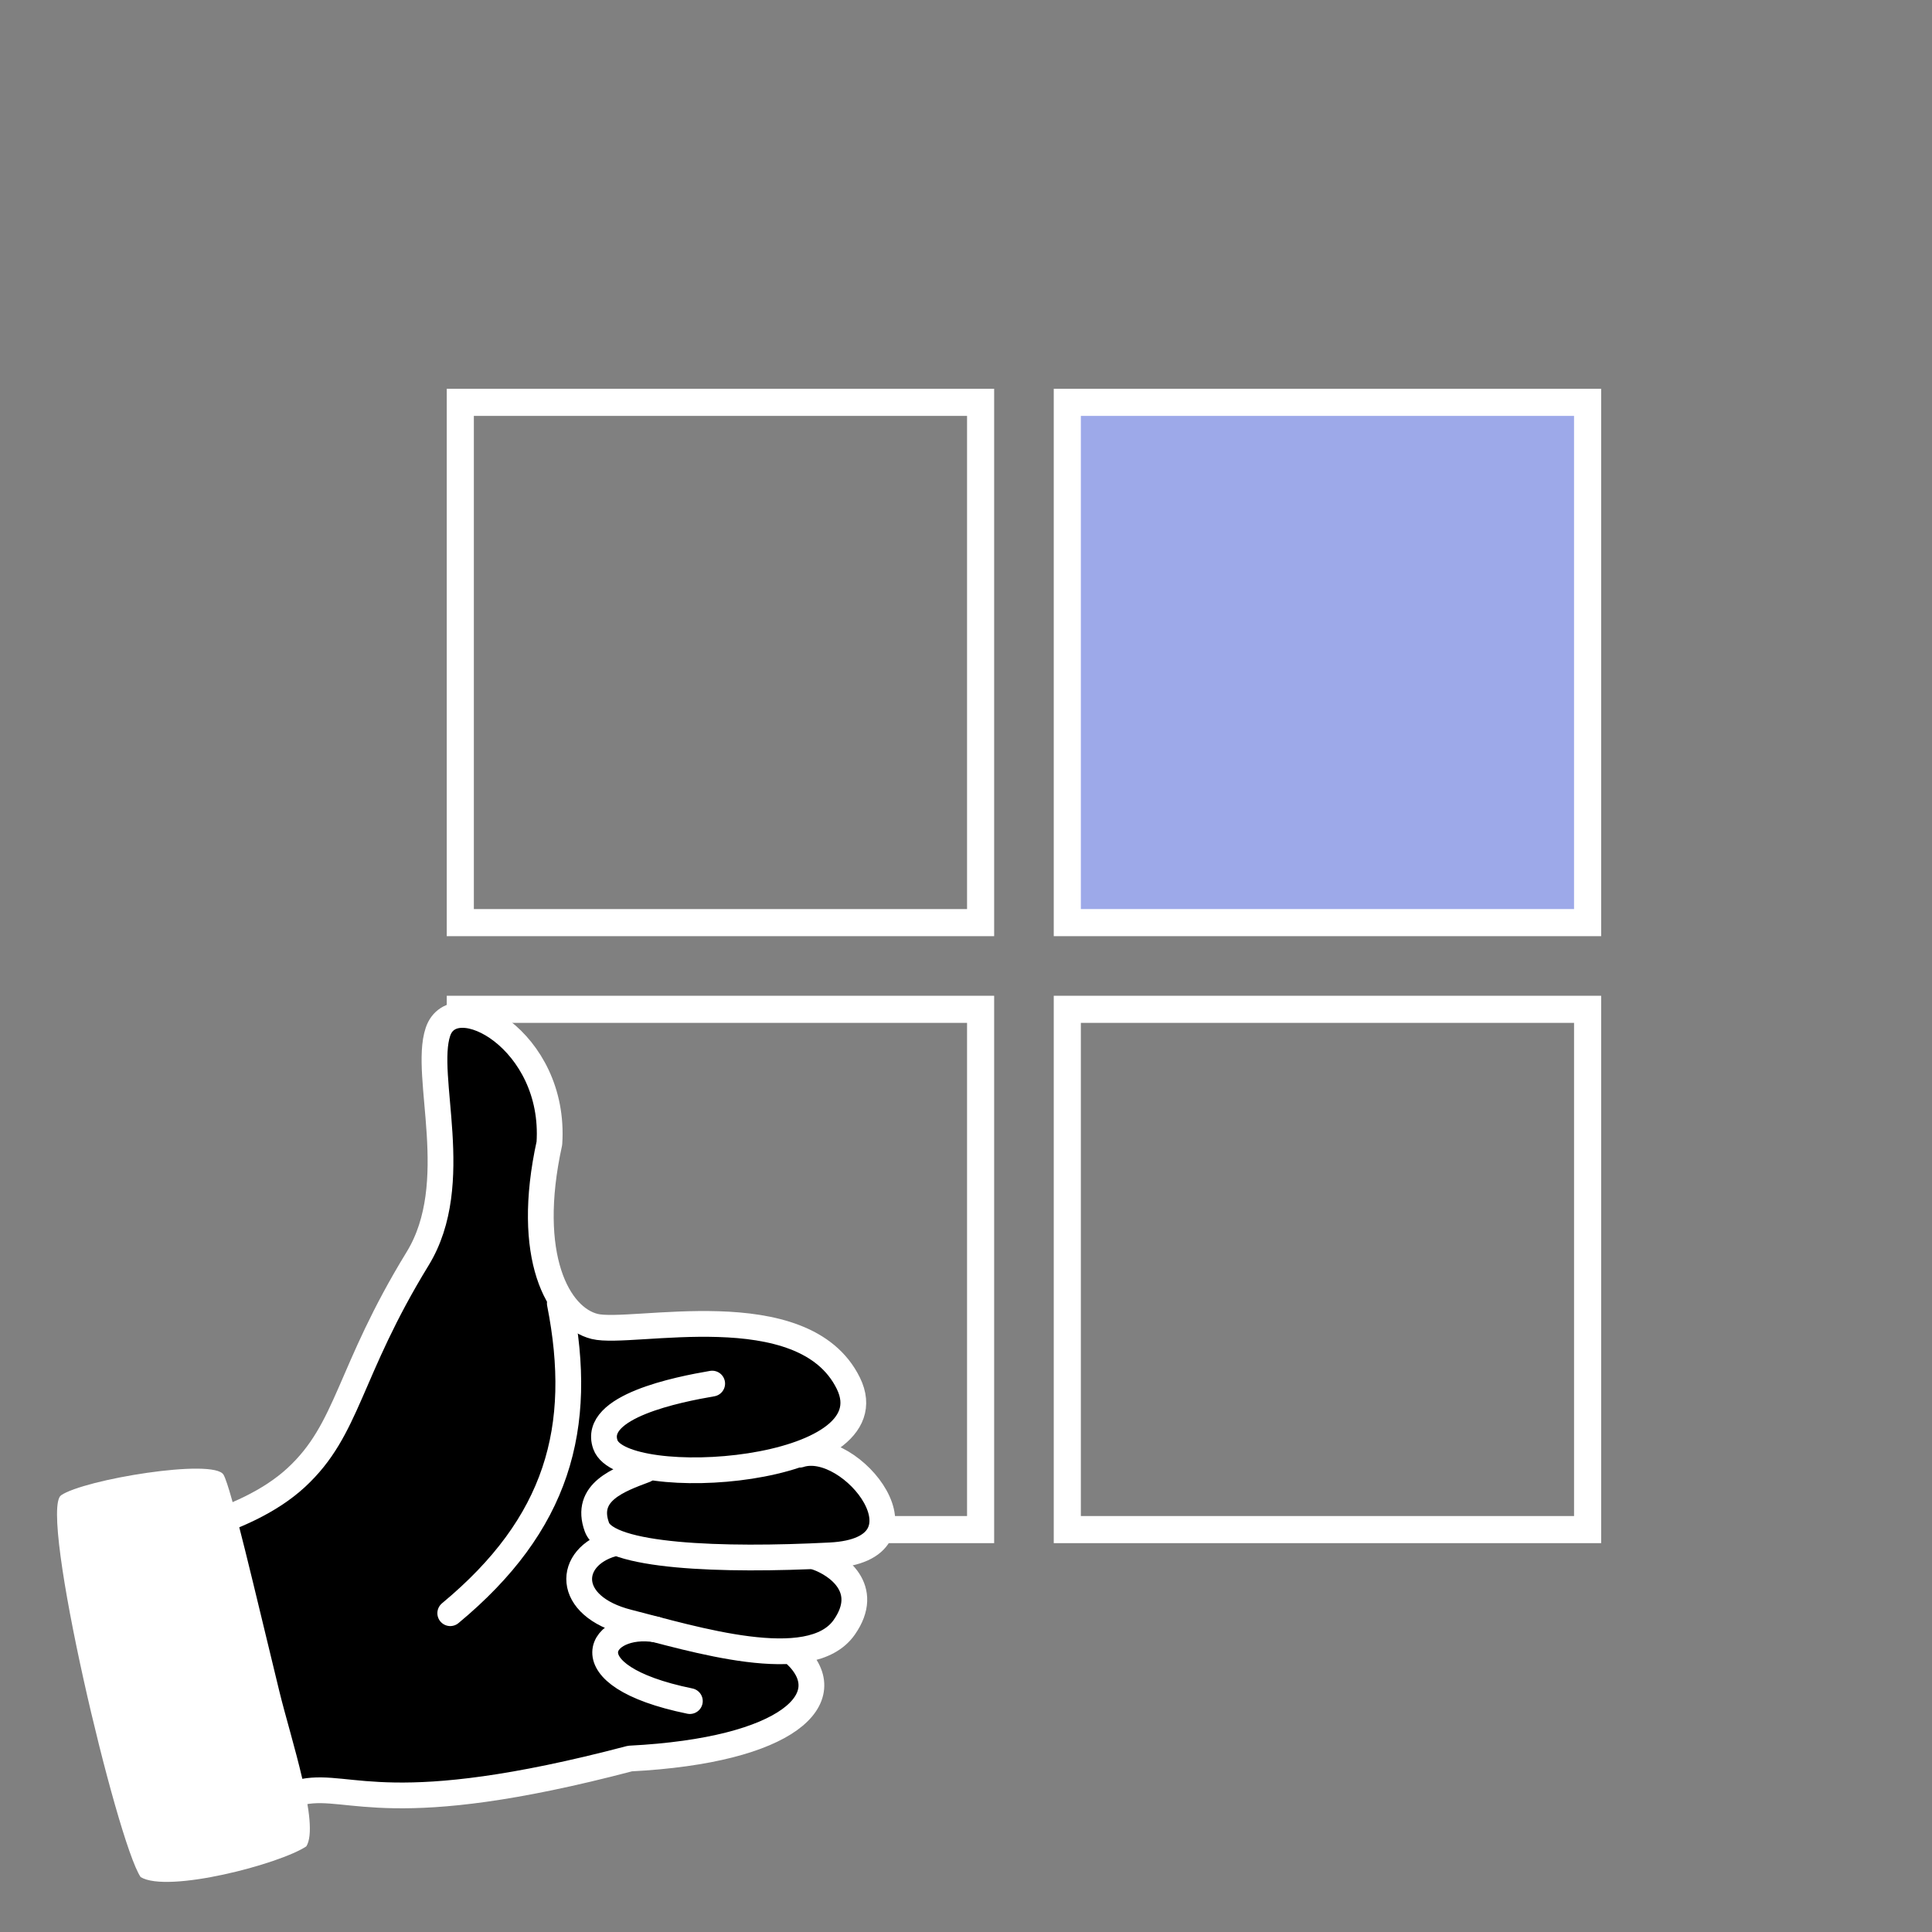
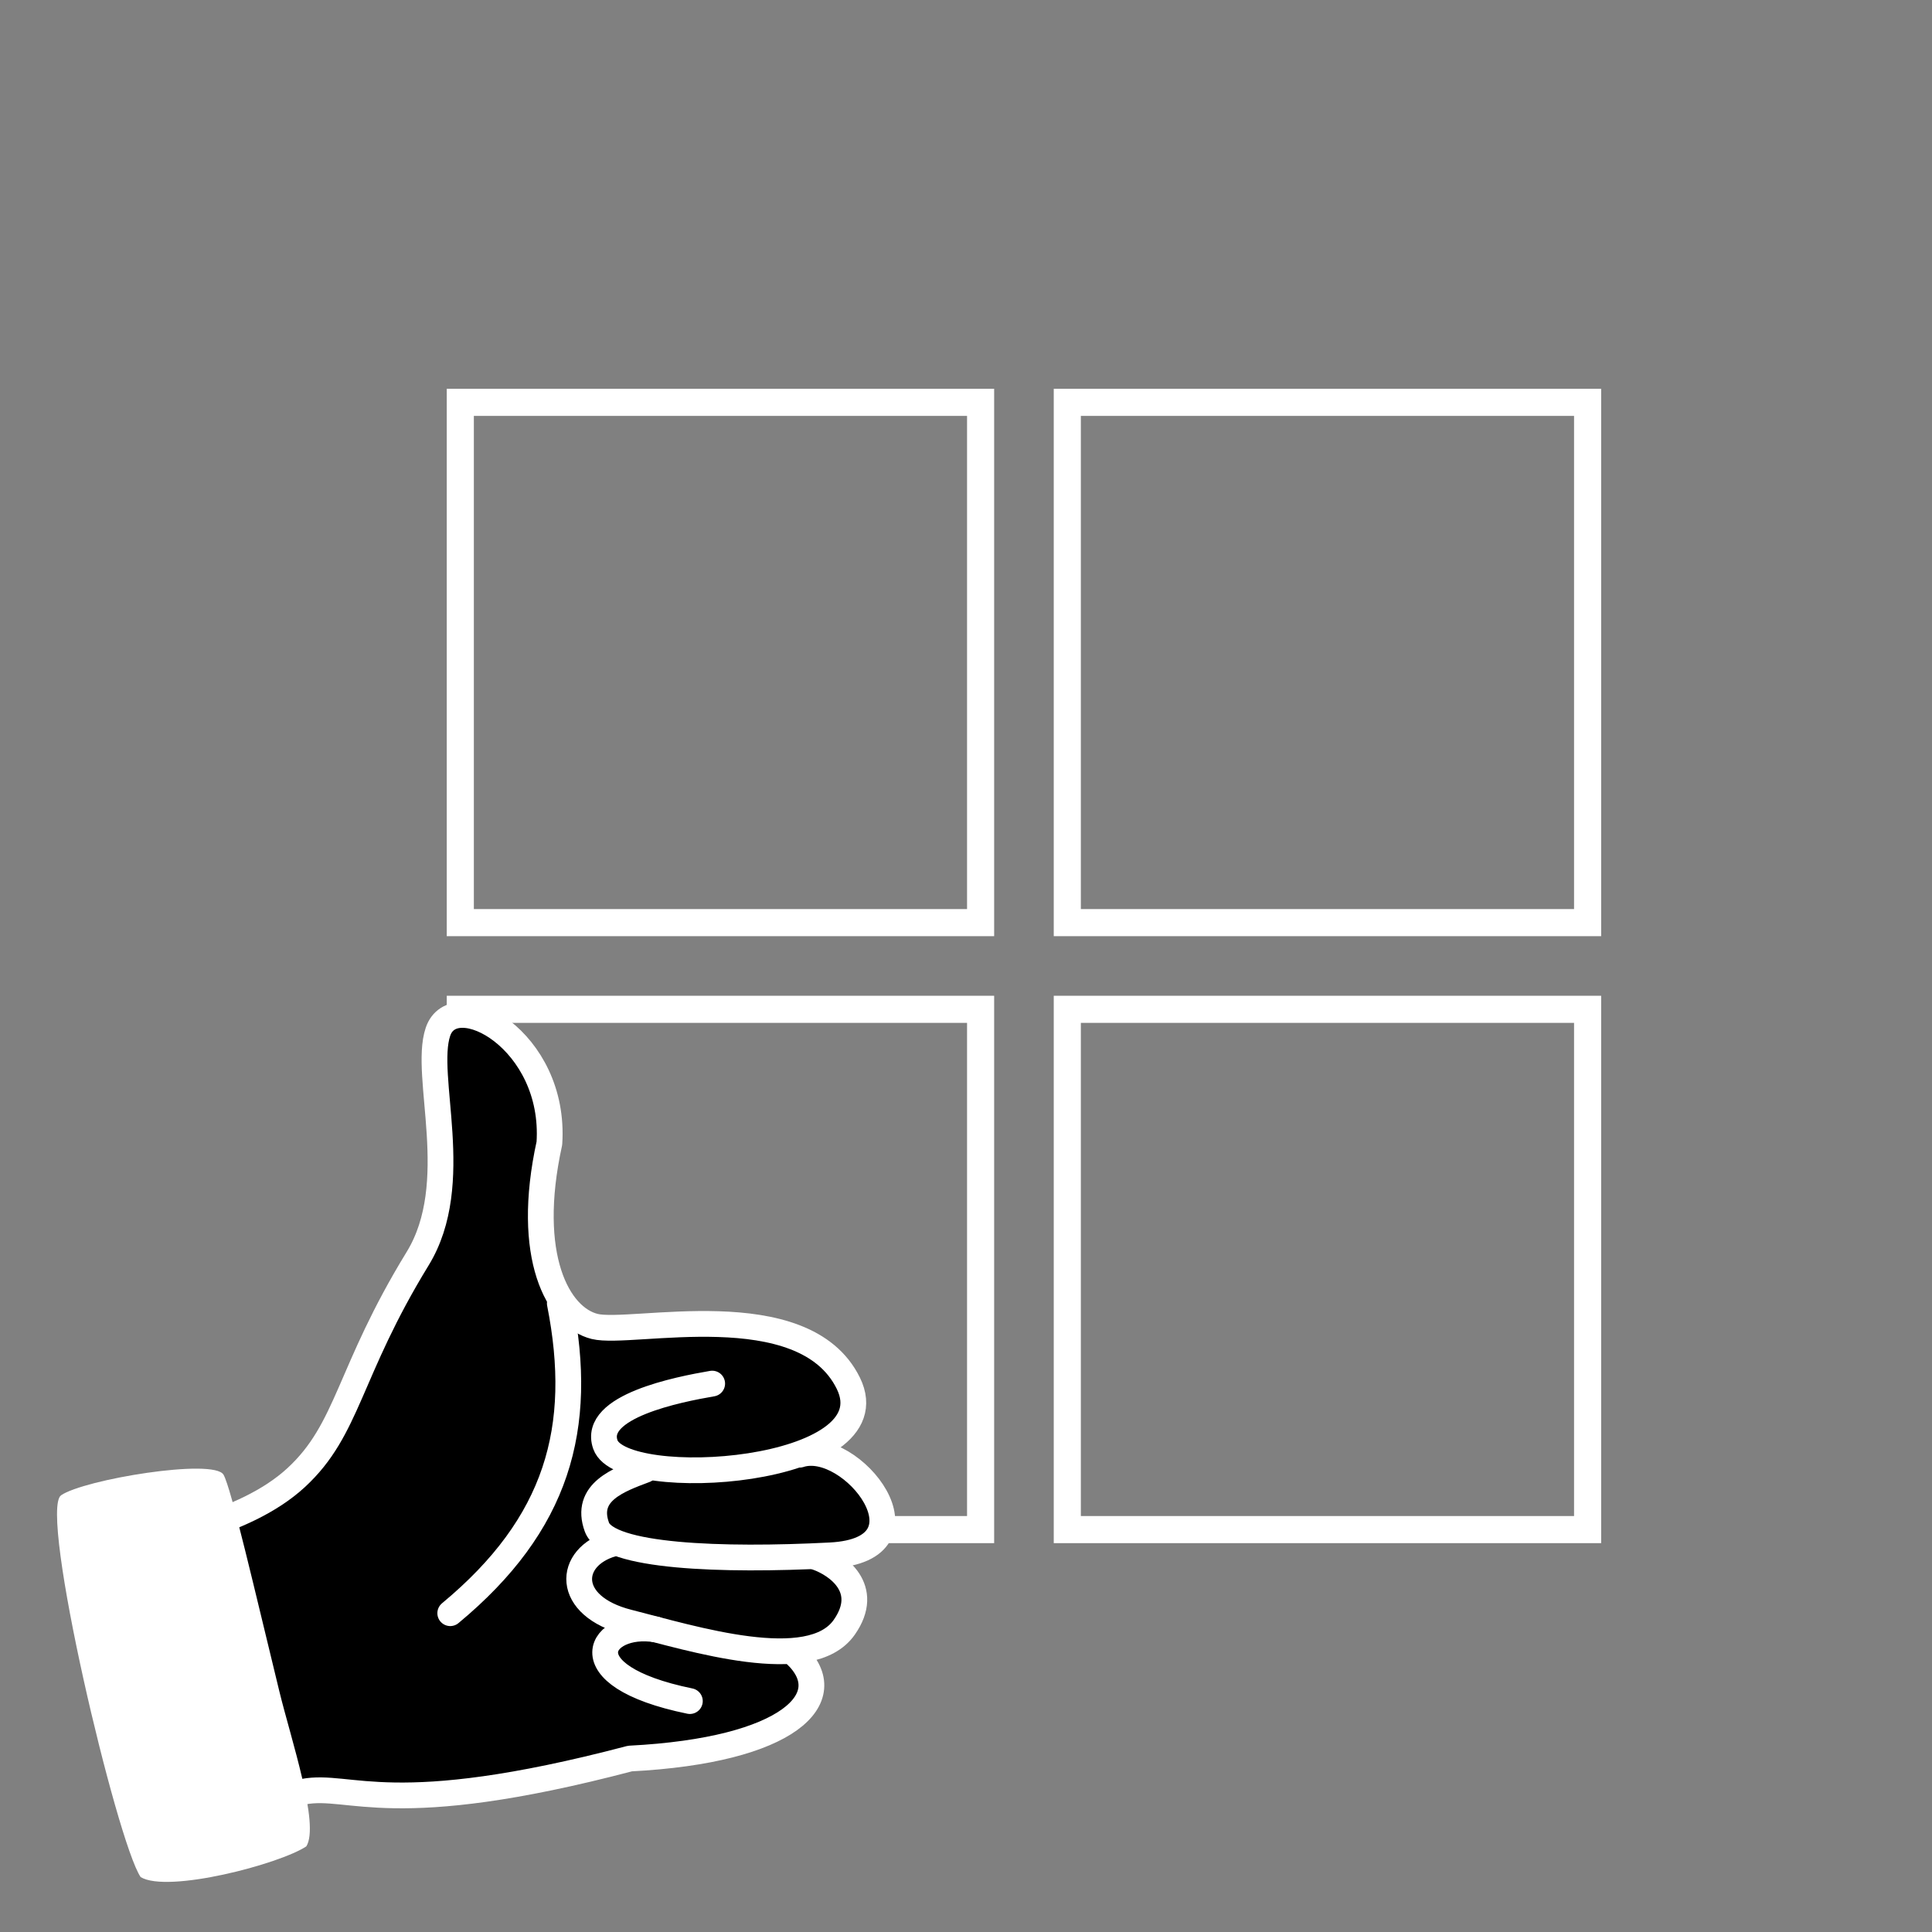
<svg xmlns="http://www.w3.org/2000/svg" width="150" height="150" viewBox="0 0 150 150" fill="none">
  <rect x="0" y="0" width="150" height="150" fill="#808080" stroke="none" />
  <g clip-path="url(#clip0_6865_137406)">
-     <rect x="82.816" y="31.238" width="40.446" height="40.445" rx="1.403" fill="#9DA9E9" />
    <path d="M35.738 71.632V31.238H76.134V71.632H35.738Z" stroke="white" stroke-width="2.104" />
    <path d="M82.865 118.757V78.363H123.261V118.757H82.865Z" stroke="white" stroke-width="2.104" />
    <path d="M82.865 71.632V31.238H123.261V71.632H82.865Z" stroke="white" stroke-width="2.104" />
    <path d="M35.738 118.757V78.363H76.134V118.757H35.738Z" stroke="white" stroke-width="2.104" />
    <path d="M22.238 115.252L16.6 118.046L22.238 139.132H26.472H35.504L44.317 137.53L50.436 136.364L59.103 134.907L62.454 132.431L63.182 130.1L61.592 128.133L65.295 126.75L66.387 124.273L65.732 122.598L64.712 120.777L68.427 119.466V116.916L66.387 114.44L63.182 112.473L65.295 110.652L66.387 108.759L64.712 105.845L61.592 103.946L56.518 103.149H46.517L43.691 101.772L41.661 96.336L42.748 87.784L41.661 83.001L38.762 79.74L35.718 78.508L34.051 80.609V87.784V93.727L29.123 103.946L25.934 110.976L22.238 115.252Z" fill="black" />
    <path d="M23.783 143.351C24.835 141.663 22.588 135.005 21.69 131.32C19.781 123.494 17.951 115.538 17.355 114.498C16.61 113.198 6.505 114.867 4.743 116.093C2.982 117.319 9.079 143.043 10.92 145.736C13.018 147.009 21.69 144.737 23.783 143.351Z" fill="white" />
    <path d="M7.808 120.346C11.584 119.663 18.915 118.489 22.998 114.718C27.082 110.946 27.007 106.564 32.424 97.725C36.025 91.849 32.842 83.555 34.003 80.109C35.224 76.483 43.185 80.716 42.654 88.763C40.726 97.548 43.315 102.278 46.17 102.985C49.025 103.692 62.394 100.327 65.865 107.396C69.336 114.464 48.31 115.873 47.001 112.159C45.954 109.188 52.673 107.871 55.294 107.422" stroke="white" stroke-width="2" stroke-linecap="round" stroke-linejoin="round" />
    <path d="M50.083 114.123C48.06 114.885 45.348 115.835 46.343 118.565C47.184 120.875 56.032 121.194 64.471 120.758C72.91 120.321 66.113 111.619 62.08 112.943" stroke="white" stroke-width="2" stroke-linecap="round" stroke-linejoin="round" />
    <path d="M47.532 119.864C44.045 120.877 43.793 124.695 48.787 125.957C53.782 127.22 62.917 130.104 65.549 126.34C67.655 123.329 65.008 121.468 63.421 120.914" stroke="white" stroke-width="2" stroke-linecap="round" stroke-linejoin="round" />
    <path d="M16.226 143.491C17.447 142.259 20.625 139.657 23.562 139.105C27.235 138.415 30.352 141.419 48.914 136.532C61.287 135.899 65.288 131.811 61.778 128.47M50.923 126.51C46.617 125.811 43.848 130.083 53.561 132.072" stroke="white" stroke-width="2" stroke-linecap="round" stroke-linejoin="round" />
    <path d="M34.957 125.248C43.289 118.338 45.377 110.878 43.464 101.191" stroke="white" stroke-width="2" stroke-linecap="round" stroke-linejoin="round" />
  </g>
  <defs>
    <clipPath id="clip0_6865_137406">
      <rect width="149.996" height="149.996" fill="white" />
    </clipPath>
  </defs>
</svg>